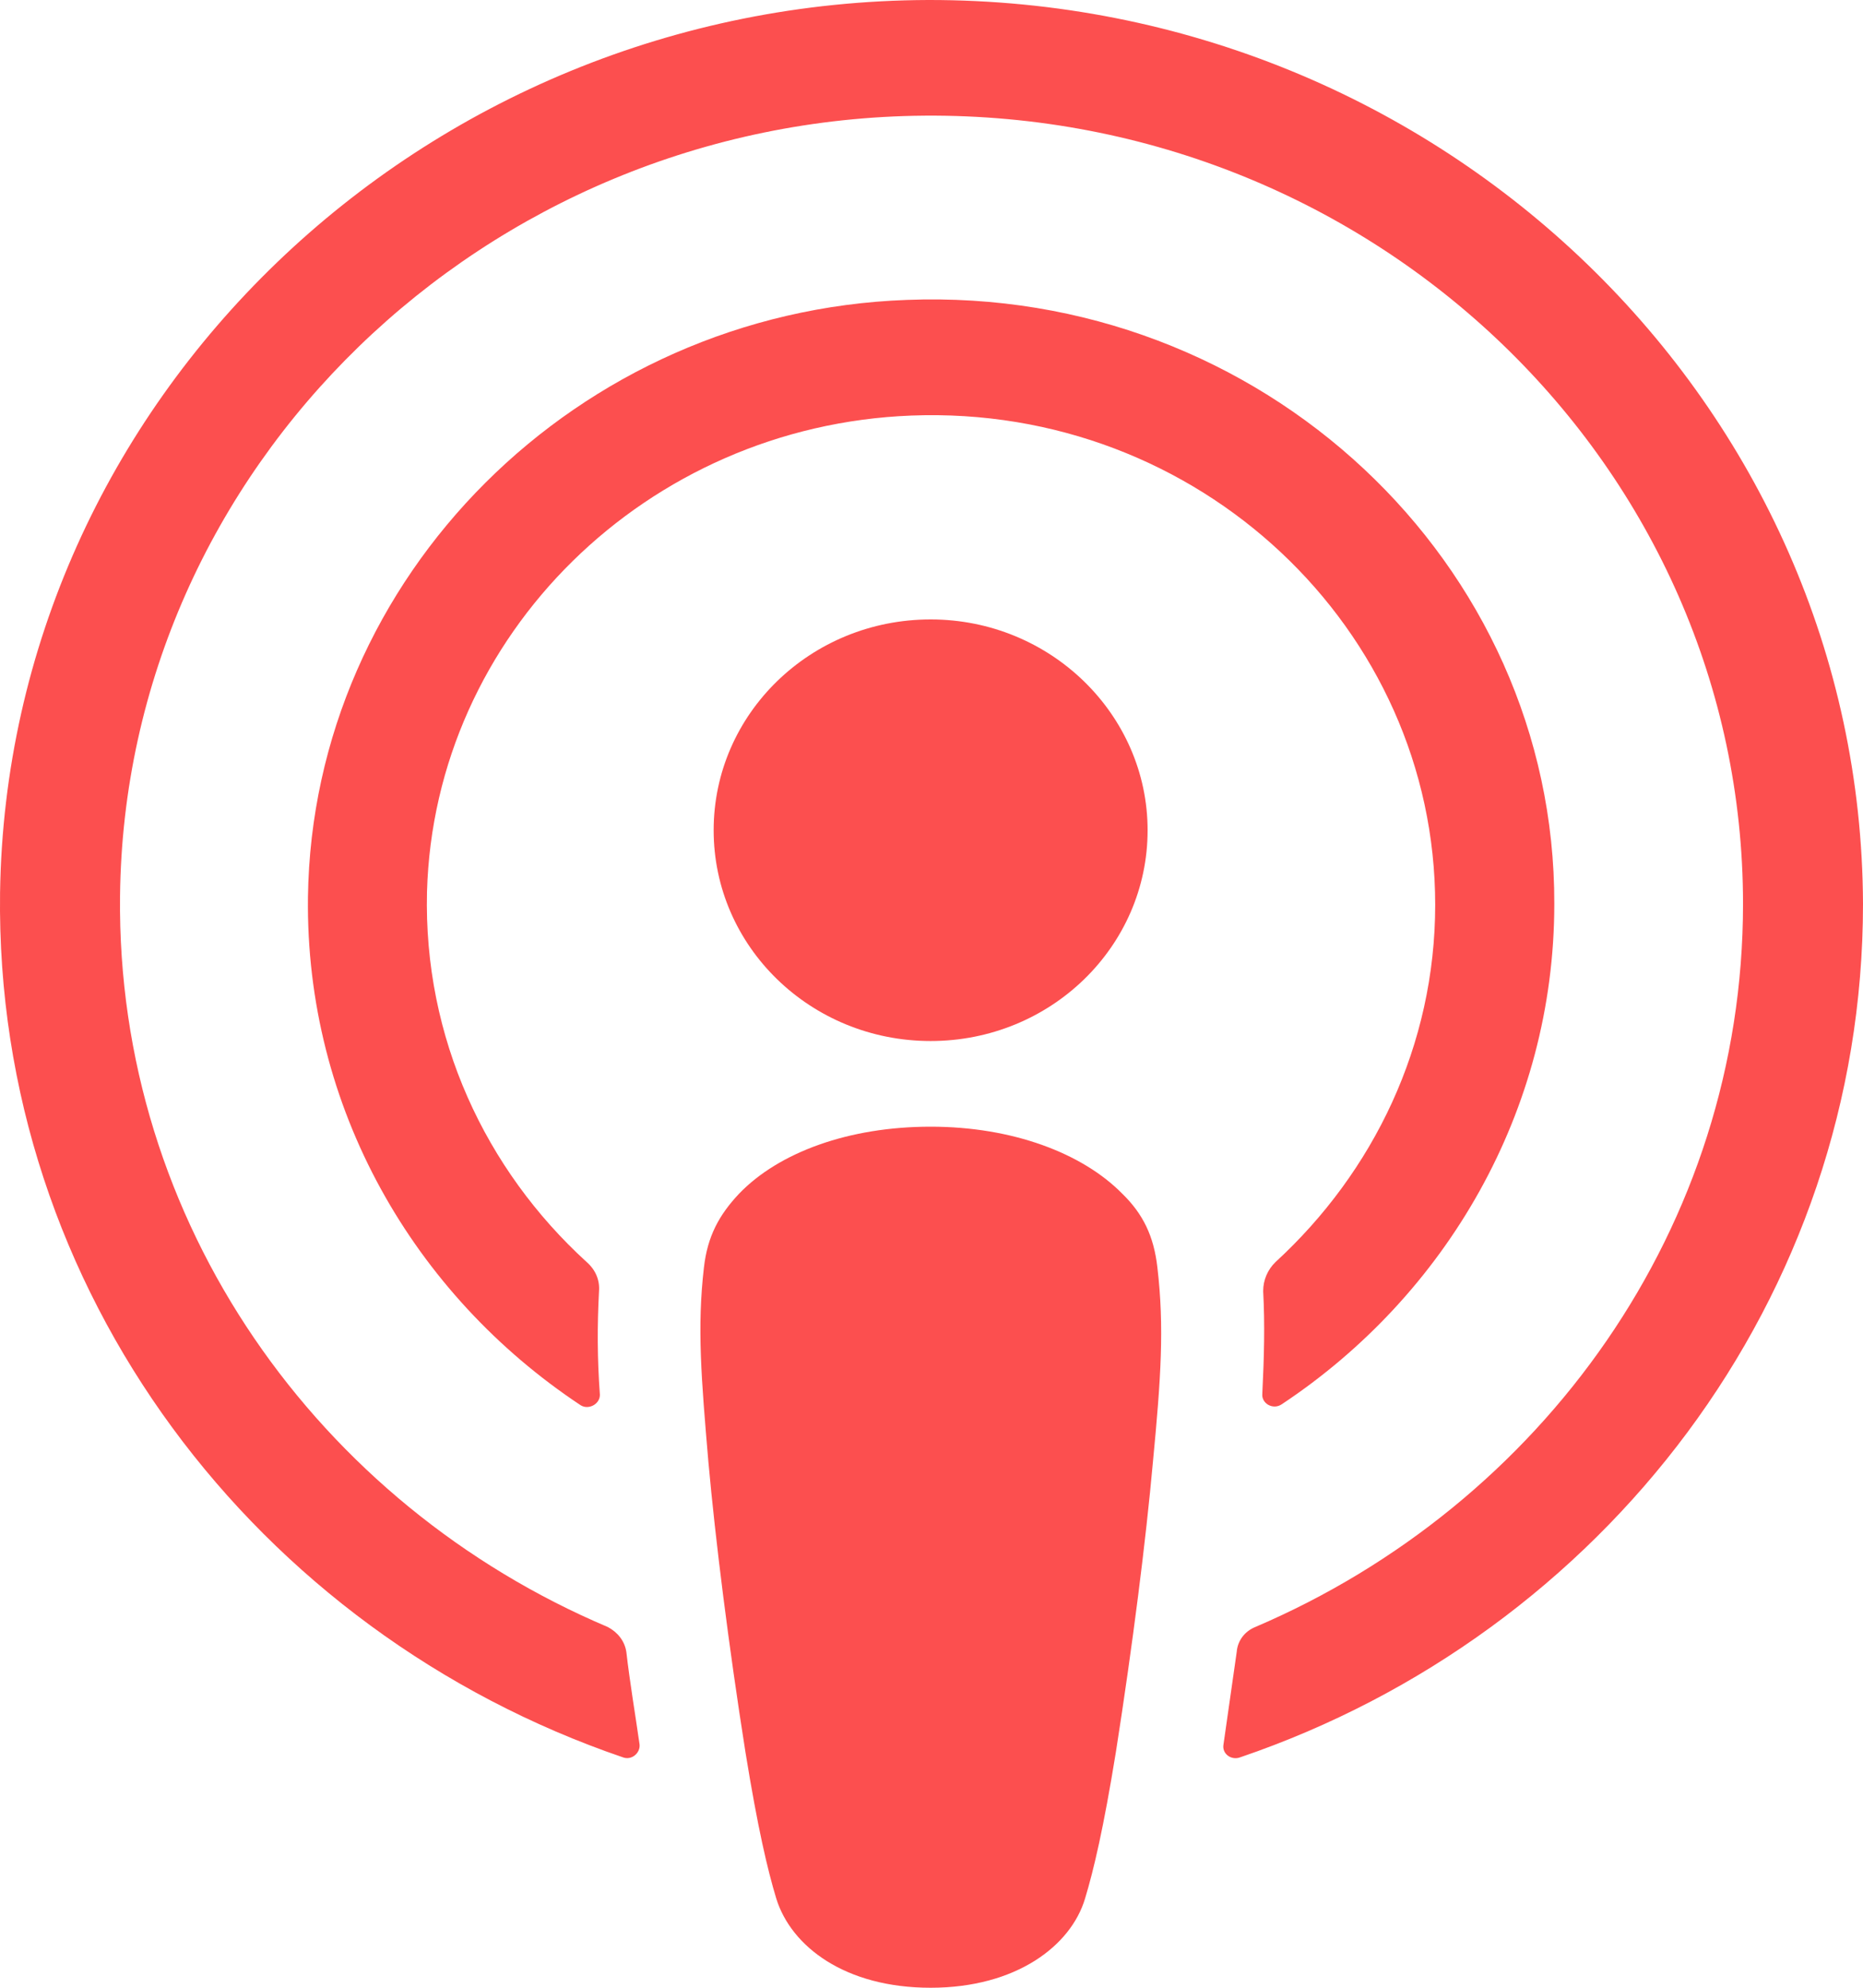
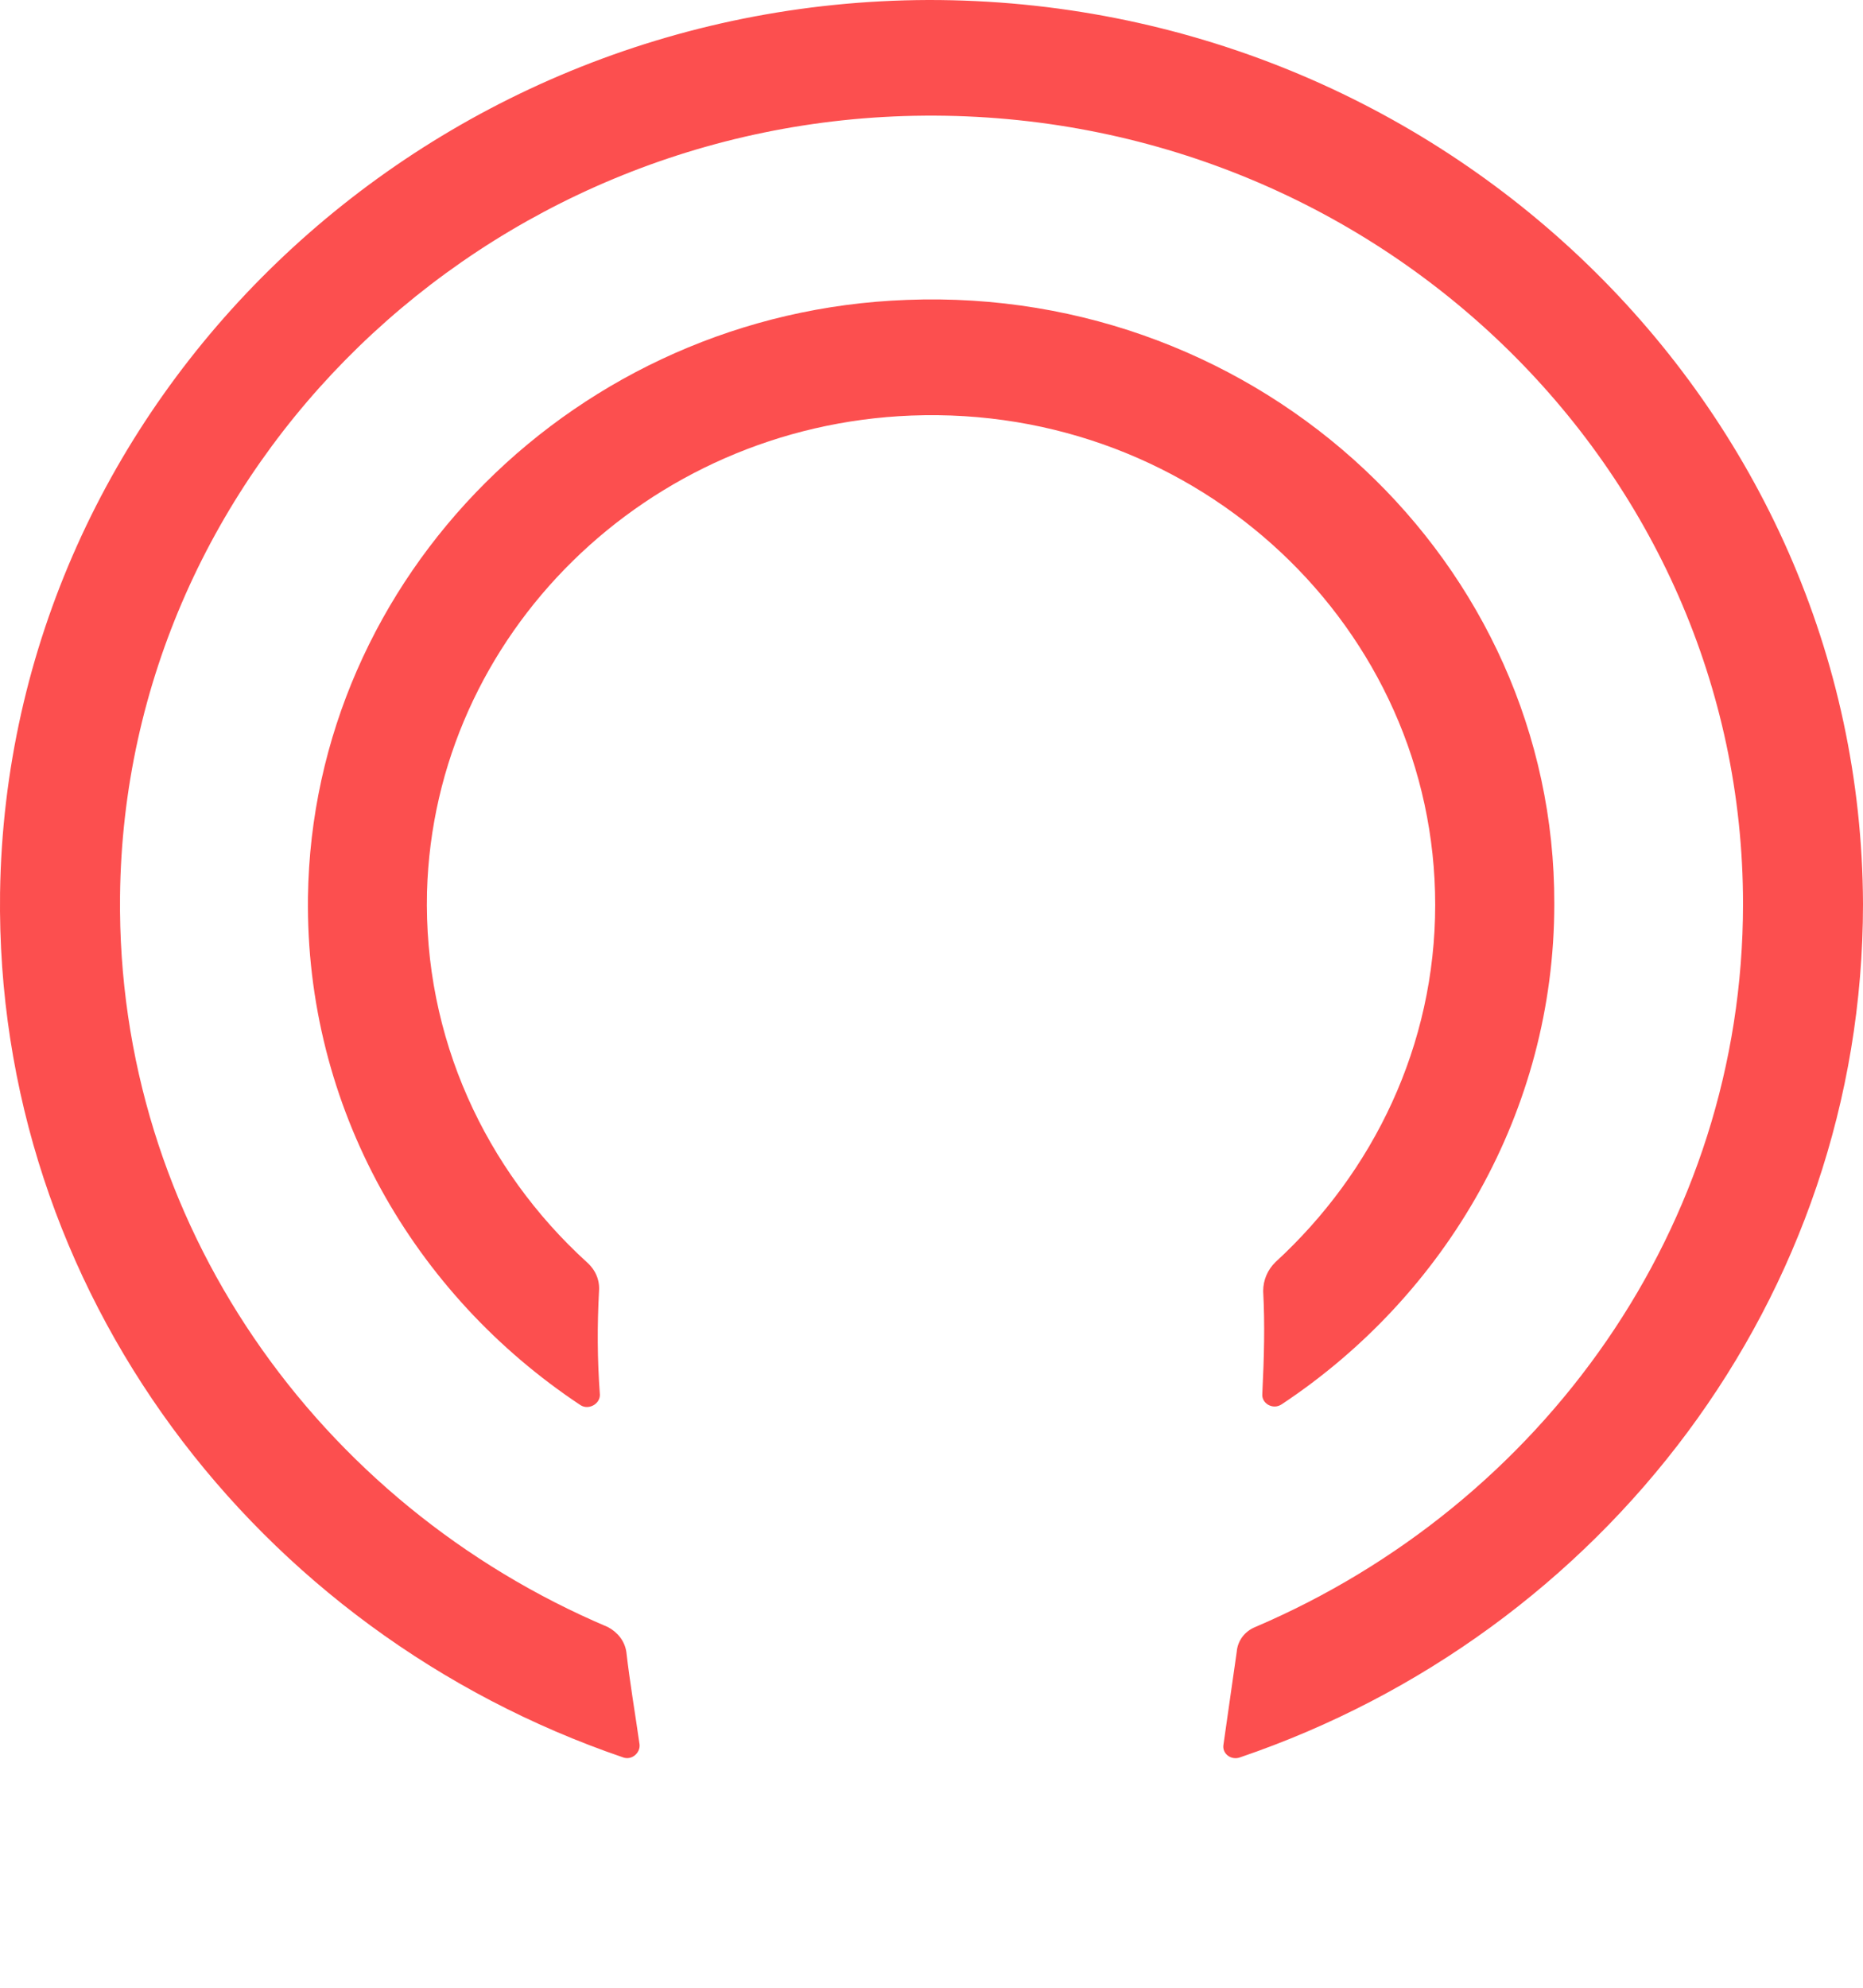
<svg xmlns="http://www.w3.org/2000/svg" width="30" height="32" viewBox="0 0 30 32" fill="none">
-   <path d="M18.637 20.4C18.58 19.904 18.41 19.545 18.069 19.214C17.43 18.566 16.308 18.138 14.986 18.138C13.666 18.138 12.543 18.552 11.904 19.214C11.578 19.559 11.393 19.904 11.336 20.4C11.223 21.366 11.293 22.193 11.407 23.531C11.521 24.8 11.734 26.497 12.004 28.207C12.203 29.434 12.359 30.097 12.501 30.566C12.742 31.338 13.609 32 14.986 32C16.364 32 17.245 31.324 17.472 30.566C17.614 30.097 17.77 29.434 17.969 28.207C18.239 26.483 18.452 24.8 18.566 23.531C18.694 22.193 18.751 21.366 18.637 20.4Z" fill="#FC4F4F" />
-   <path d="M18.48 13.366C18.48 15.241 16.918 16.759 14.986 16.759C13.055 16.759 11.492 15.241 11.492 13.366C11.492 11.49 13.055 9.972 14.986 9.972C16.918 9.972 18.48 11.504 18.48 13.366Z" fill="#FC4F4F" />
  <path d="M14.944 2.17845e-05C6.791 0.028 0.115 6.455 0.001 14.372C-0.084 20.786 4.135 26.276 10.029 28.29C10.171 28.345 10.313 28.221 10.299 28.083C10.228 27.586 10.143 27.09 10.086 26.593C10.058 26.414 9.944 26.276 9.788 26.193C5.129 24.221 1.876 19.683 1.933 14.428C2.004 7.531 7.799 1.917 14.887 1.862C22.145 1.807 28.068 7.517 28.068 14.552C28.068 19.752 24.83 24.221 20.213 26.193C20.043 26.262 19.929 26.414 19.915 26.593C19.844 27.09 19.773 27.586 19.702 28.083C19.674 28.235 19.83 28.345 19.972 28.29C25.81 26.303 30 20.897 30 14.552C29.972 6.524 23.225 -0.014 14.944 2.17845e-05Z" fill="#FC4F4F" />
  <path d="M14.603 4.828C9.291 5.021 5.03 9.283 4.959 14.441C4.916 17.834 6.663 20.841 9.348 22.621C9.475 22.703 9.66 22.607 9.66 22.455C9.617 21.862 9.617 21.338 9.646 20.786C9.66 20.607 9.589 20.441 9.447 20.317C7.814 18.828 6.819 16.703 6.876 14.359C6.99 10.221 10.413 6.855 14.674 6.69C19.305 6.51 23.111 10.124 23.111 14.566C23.111 16.828 22.117 18.869 20.54 20.317C20.412 20.441 20.341 20.607 20.341 20.786C20.37 21.324 20.356 21.848 20.327 22.441C20.313 22.593 20.498 22.703 20.64 22.607C23.282 20.855 25.029 17.89 25.029 14.552C25.043 9.062 20.313 4.607 14.603 4.828Z" fill="#FC4F4F" />
</svg>